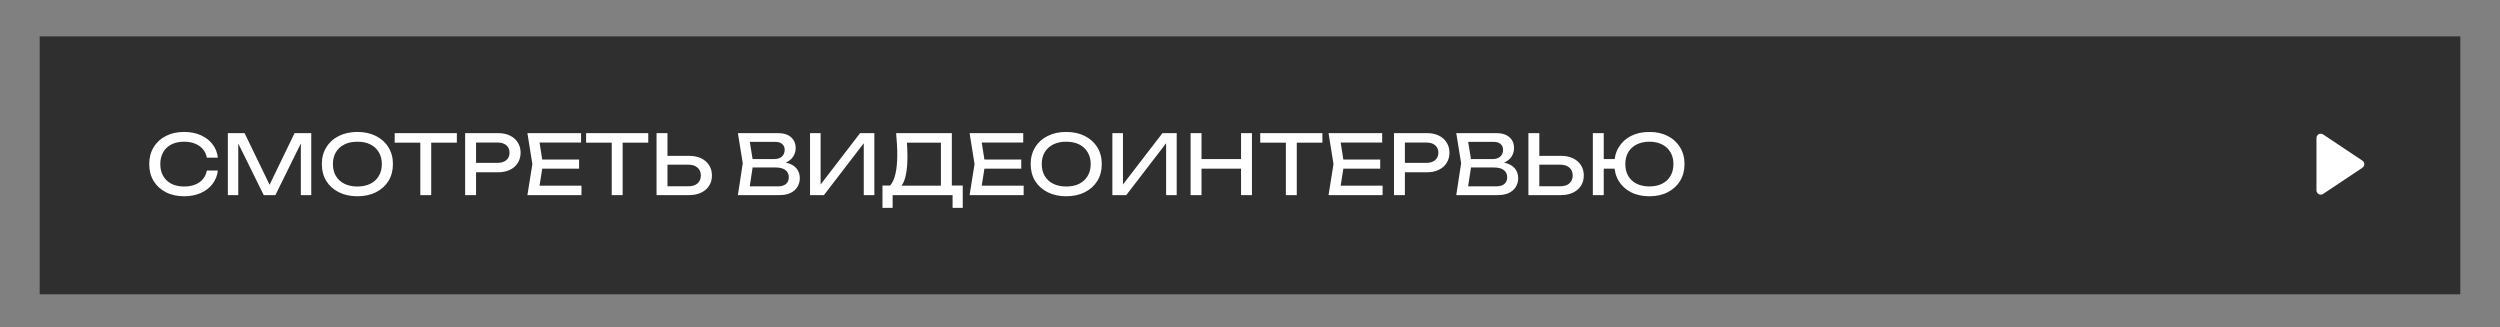
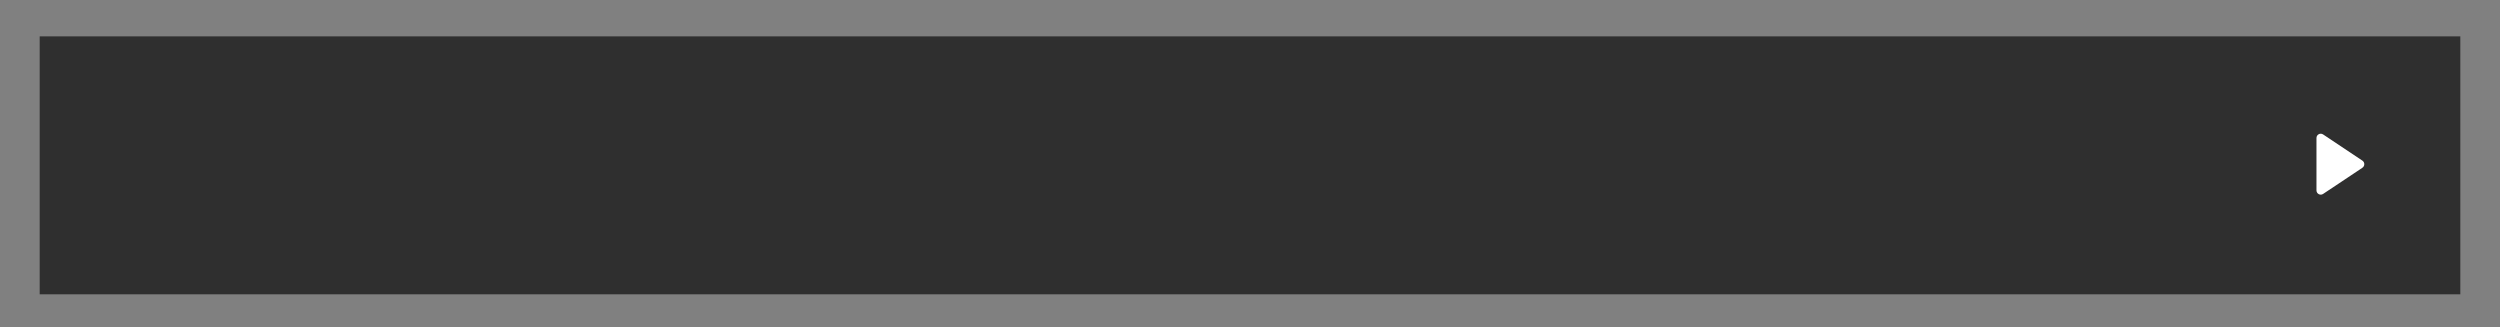
<svg xmlns="http://www.w3.org/2000/svg" width="756" height="99" viewBox="0 0 756 99" fill="none">
  <rect x="0" y="0" width="756" height="99" fill="#808080" stroke="none" />
  <rect x="12" y="11" width="732" height="78" fill="#2F2F2F" />
  <path d="M714.388 50.724C715.155 50.212 715.155 49.086 714.388 48.574L702.508 40.654C701.65 40.082 700.5 40.697 700.5 41.729V57.569C700.5 58.601 701.65 59.216 702.508 58.644L714.388 50.724Z" fill="white" />
-   <path d="M65.875 51.575C65.708 53.108 65.167 54.467 64.25 55.65C63.35 56.817 62.167 57.725 60.7 58.375C59.233 59.025 57.558 59.35 55.675 59.35C53.575 59.35 51.733 58.942 50.15 58.125C48.567 57.308 47.333 56.175 46.45 54.725C45.567 53.258 45.125 51.558 45.125 49.625C45.125 47.692 45.567 46 46.45 44.55C47.333 43.083 48.567 41.942 50.15 41.125C51.733 40.308 53.575 39.9 55.675 39.9C57.558 39.9 59.233 40.225 60.7 40.875C62.167 41.525 63.35 42.433 64.25 43.6C65.167 44.767 65.708 46.125 65.875 47.675H62.55C62.367 46.675 61.967 45.817 61.35 45.1C60.75 44.383 59.967 43.833 59 43.45C58.033 43.05 56.917 42.85 55.65 42.85C54.183 42.85 52.908 43.125 51.825 43.675C50.758 44.225 49.933 45.008 49.35 46.025C48.767 47.042 48.475 48.242 48.475 49.625C48.475 51.008 48.767 52.208 49.35 53.225C49.933 54.242 50.758 55.025 51.825 55.575C52.908 56.125 54.183 56.4 55.65 56.4C56.917 56.4 58.033 56.208 59 55.825C59.967 55.442 60.75 54.892 61.35 54.175C61.967 53.442 62.367 52.575 62.55 51.575H65.875ZM94.128 40.25V59H90.978V41.25L92.003 41.3L83.278 59H79.753L71.028 41.325L72.053 41.275V59H68.903V40.25H73.953L82.353 57.575H80.703L89.078 40.25H94.128ZM108.072 59.35C105.938 59.35 104.063 58.942 102.447 58.125C100.83 57.308 99.572 56.175 98.672 54.725C97.772 53.258 97.322 51.558 97.322 49.625C97.322 47.692 97.772 46 98.672 44.55C99.572 43.083 100.83 41.942 102.447 41.125C104.063 40.308 105.938 39.9 108.072 39.9C110.205 39.9 112.08 40.308 113.697 41.125C115.313 41.942 116.572 43.083 117.472 44.55C118.372 46 118.822 47.692 118.822 49.625C118.822 51.558 118.372 53.258 117.472 54.725C116.572 56.175 115.313 57.308 113.697 58.125C112.08 58.942 110.205 59.35 108.072 59.35ZM108.072 56.4C109.588 56.4 110.897 56.125 111.997 55.575C113.097 55.025 113.947 54.242 114.547 53.225C115.163 52.208 115.472 51.008 115.472 49.625C115.472 48.242 115.163 47.042 114.547 46.025C113.947 45.008 113.097 44.225 111.997 43.675C110.897 43.125 109.588 42.85 108.072 42.85C106.572 42.85 105.263 43.125 104.147 43.675C103.047 44.225 102.188 45.008 101.572 46.025C100.972 47.042 100.672 48.242 100.672 49.625C100.672 51.008 100.972 52.208 101.572 53.225C102.188 54.242 103.047 55.025 104.147 55.575C105.263 56.125 106.572 56.4 108.072 56.4ZM127.101 41.775H130.401V59H127.101V41.775ZM119.351 40.25H138.151V43.15H119.351V40.25ZM150.581 40.25C151.981 40.25 153.189 40.5 154.206 41C155.239 41.5 156.031 42.2 156.581 43.1C157.147 43.983 157.431 45.008 157.431 46.175C157.431 47.342 157.147 48.375 156.581 49.275C156.031 50.158 155.239 50.85 154.206 51.35C153.189 51.85 151.981 52.1 150.581 52.1H142.156V49.25H150.456C151.589 49.25 152.472 48.975 153.106 48.425C153.756 47.875 154.081 47.125 154.081 46.175C154.081 45.225 153.756 44.475 153.106 43.925C152.472 43.375 151.589 43.1 150.456 43.1H142.481L143.956 41.45V59H140.656V40.25H150.581ZM175.113 48.25V51H162.013V48.25H175.113ZM164.188 49.625L162.863 58L161.288 56.15H175.838V59H159.488L160.988 49.625L159.488 40.25H175.713V43.1H161.288L162.863 41.25L164.188 49.625ZM184.987 41.775H188.287V59H184.987V41.775ZM177.237 40.25H196.037V43.15H177.237V40.25ZM198.541 59V40.25H201.841V57.8L200.366 56.325H208.216C209.366 56.325 210.275 56.033 210.941 55.45C211.608 54.85 211.941 54.058 211.941 53.075C211.941 52.075 211.608 51.283 210.941 50.7C210.275 50.1 209.366 49.8 208.216 49.8H200.041V47.125H208.366C209.783 47.125 211.008 47.375 212.041 47.875C213.075 48.375 213.875 49.075 214.441 49.975C215.008 50.858 215.291 51.892 215.291 53.075C215.291 54.242 215.008 55.275 214.441 56.175C213.875 57.058 213.075 57.75 212.041 58.25C211.008 58.75 209.783 59 208.366 59H198.541ZM235.161 49.7L235.486 48.975C236.969 48.992 238.177 49.217 239.111 49.65C240.061 50.083 240.752 50.667 241.186 51.4C241.636 52.133 241.861 52.958 241.861 53.875C241.861 54.875 241.619 55.758 241.136 56.525C240.669 57.292 239.977 57.9 239.061 58.35C238.144 58.783 237.002 59 235.636 59H223.136L224.611 49.375L223.136 40.25H235.186C236.919 40.25 238.252 40.658 239.186 41.475C240.136 42.275 240.611 43.383 240.611 44.8C240.611 45.55 240.427 46.283 240.061 47C239.711 47.7 239.136 48.3 238.336 48.8C237.552 49.283 236.494 49.583 235.161 49.7ZM226.461 58.075L225.186 56.35H235.261C236.294 56.35 237.094 56.117 237.661 55.65C238.244 55.167 238.536 54.483 238.536 53.6C238.536 52.667 238.194 51.942 237.511 51.425C236.844 50.908 235.852 50.65 234.536 50.65H226.411V48.1H234.211C235.094 48.1 235.827 47.858 236.411 47.375C236.994 46.875 237.286 46.167 237.286 45.25C237.286 44.567 237.044 44.008 236.561 43.575C236.077 43.125 235.377 42.9 234.461 42.9H225.186L226.461 41.175L227.786 49.375L226.461 58.075ZM244.953 59V40.25H248.153V57.45L247.028 57.25L260.103 40.25H264.403V59H261.203V41.65L262.328 41.85L249.153 59H244.953ZM266.86 62.85V56.1H269.81L271.76 56.15H285.71L286.485 56.1H291.135V62.85H288.06V59H269.935V62.85H266.86ZM270.985 40.25H287.835V57.725H284.535V41.65L286.035 43.15H272.76L274.185 42.1C274.268 43.017 274.326 43.925 274.36 44.825C274.393 45.725 274.41 46.575 274.41 47.375C274.41 49.475 274.26 51.267 273.96 52.75C273.66 54.233 273.218 55.367 272.635 56.15C272.051 56.933 271.343 57.325 270.51 57.325L269.135 56.15C269.885 55.317 270.435 54.125 270.785 52.575C271.151 51.025 271.335 49.075 271.335 46.725C271.335 45.708 271.301 44.65 271.235 43.55C271.168 42.45 271.085 41.35 270.985 40.25ZM308.829 48.25V51H295.729V48.25H308.829ZM297.904 49.625L296.579 58L295.004 56.15H309.554V59H293.204L294.704 49.625L293.204 40.25H309.429V43.1H295.004L296.579 41.25L297.904 49.625ZM322.427 59.35C320.294 59.35 318.419 58.942 316.802 58.125C315.185 57.308 313.927 56.175 313.027 54.725C312.127 53.258 311.677 51.558 311.677 49.625C311.677 47.692 312.127 46 313.027 44.55C313.927 43.083 315.185 41.942 316.802 41.125C318.419 40.308 320.294 39.9 322.427 39.9C324.56 39.9 326.435 40.308 328.052 41.125C329.669 41.942 330.927 43.083 331.827 44.55C332.727 46 333.177 47.692 333.177 49.625C333.177 51.558 332.727 53.258 331.827 54.725C330.927 56.175 329.669 57.308 328.052 58.125C326.435 58.942 324.56 59.35 322.427 59.35ZM322.427 56.4C323.944 56.4 325.252 56.125 326.352 55.575C327.452 55.025 328.302 54.242 328.902 53.225C329.519 52.208 329.827 51.008 329.827 49.625C329.827 48.242 329.519 47.042 328.902 46.025C328.302 45.008 327.452 44.225 326.352 43.675C325.252 43.125 323.944 42.85 322.427 42.85C320.927 42.85 319.619 43.125 318.502 43.675C317.402 44.225 316.544 45.008 315.927 46.025C315.327 47.042 315.027 48.242 315.027 49.625C315.027 51.008 315.327 52.208 315.927 53.225C316.544 54.242 317.402 55.025 318.502 55.575C319.619 56.125 320.927 56.4 322.427 56.4ZM336.383 59V40.25H339.583V57.45L338.458 57.25L351.533 40.25H355.833V59H352.633V41.65L353.758 41.85L340.583 59H336.383ZM360.04 40.25H363.34V59H360.04V40.25ZM375.29 40.25H378.59V59H375.29V40.25ZM361.815 48.1H376.865V51H361.815V48.1ZM388.844 41.775H392.144V59H388.844V41.775ZM381.094 40.25H399.894V43.15H381.094V40.25ZM417.374 48.25V51H404.274V48.25H417.374ZM406.449 49.625L405.124 58L403.549 56.15H418.099V59H401.749L403.249 49.625L401.749 40.25H417.974V43.1H403.549L405.124 41.25L406.449 49.625ZM431.464 40.25C432.864 40.25 434.073 40.5 435.089 41C436.123 41.5 436.914 42.2 437.464 43.1C438.031 43.983 438.314 45.008 438.314 46.175C438.314 47.342 438.031 48.375 437.464 49.275C436.914 50.158 436.123 50.85 435.089 51.35C434.073 51.85 432.864 52.1 431.464 52.1H423.039V49.25H431.339C432.473 49.25 433.356 48.975 433.989 48.425C434.639 47.875 434.964 47.125 434.964 46.175C434.964 45.225 434.639 44.475 433.989 43.925C433.356 43.375 432.473 43.1 431.339 43.1H423.364L424.839 41.45V59H421.539V40.25H431.464ZM452.397 49.7L452.722 48.975C454.205 48.992 455.414 49.217 456.347 49.65C457.297 50.083 457.989 50.667 458.422 51.4C458.872 52.133 459.097 52.958 459.097 53.875C459.097 54.875 458.855 55.758 458.372 56.525C457.905 57.292 457.214 57.9 456.297 58.35C455.38 58.783 454.239 59 452.872 59H440.372L441.847 49.375L440.372 40.25H452.422C454.155 40.25 455.489 40.658 456.422 41.475C457.372 42.275 457.847 43.383 457.847 44.8C457.847 45.55 457.664 46.283 457.297 47C456.947 47.7 456.372 48.3 455.572 48.8C454.789 49.283 453.73 49.583 452.397 49.7ZM443.697 58.075L442.422 56.35H452.497C453.53 56.35 454.33 56.117 454.897 55.65C455.48 55.167 455.772 54.483 455.772 53.6C455.772 52.667 455.43 51.942 454.747 51.425C454.08 50.908 453.089 50.65 451.772 50.65H443.647V48.1H451.447C452.33 48.1 453.064 47.858 453.647 47.375C454.23 46.875 454.522 46.167 454.522 45.25C454.522 44.567 454.28 44.008 453.797 43.575C453.314 43.125 452.614 42.9 451.697 42.9H442.422L443.697 41.175L445.022 49.375L443.697 58.075ZM462.189 59V40.25H465.489V57.8L464.014 56.325H471.864C473.014 56.325 473.922 56.033 474.589 55.45C475.256 54.85 475.589 54.058 475.589 53.075C475.589 52.075 475.256 51.283 474.589 50.7C473.922 50.1 473.014 49.8 471.864 49.8H463.689V47.125H472.014C473.431 47.125 474.656 47.375 475.689 47.875C476.722 48.375 477.522 49.075 478.089 49.975C478.656 50.858 478.939 51.892 478.939 53.075C478.939 54.242 478.656 55.275 478.089 56.175C477.522 57.058 476.722 57.75 475.689 58.25C474.656 58.75 473.431 59 472.014 59H462.189ZM498.771 59.35C496.655 59.35 494.796 58.942 493.196 58.125C491.613 57.308 490.38 56.175 489.496 54.725C488.613 53.258 488.171 51.558 488.171 49.625C488.171 47.692 488.613 46 489.496 44.55C490.38 43.083 491.613 41.942 493.196 41.125C494.796 40.308 496.655 39.9 498.771 39.9C500.888 39.9 502.738 40.308 504.321 41.125C505.921 41.942 507.163 43.083 508.046 44.55C508.946 46 509.396 47.692 509.396 49.625C509.396 51.558 508.946 53.258 508.046 54.725C507.163 56.175 505.921 57.308 504.321 58.125C502.738 58.942 500.888 59.35 498.771 59.35ZM481.671 59V40.25H484.971V59H481.671ZM483.446 51V48.1H489.871V51H483.446ZM498.771 56.375C500.271 56.375 501.563 56.1 502.646 55.55C503.73 55 504.563 54.217 505.146 53.2C505.746 52.183 506.046 50.992 506.046 49.625C506.046 48.242 505.746 47.05 505.146 46.05C504.563 45.033 503.73 44.25 502.646 43.7C501.563 43.133 500.271 42.85 498.771 42.85C497.288 42.85 495.996 43.133 494.896 43.7C493.813 44.25 492.971 45.033 492.371 46.05C491.788 47.05 491.496 48.242 491.496 49.625C491.496 50.992 491.788 52.183 492.371 53.2C492.971 54.217 493.813 55 494.896 55.55C495.996 56.1 497.288 56.375 498.771 56.375Z" fill="white" />
</svg>